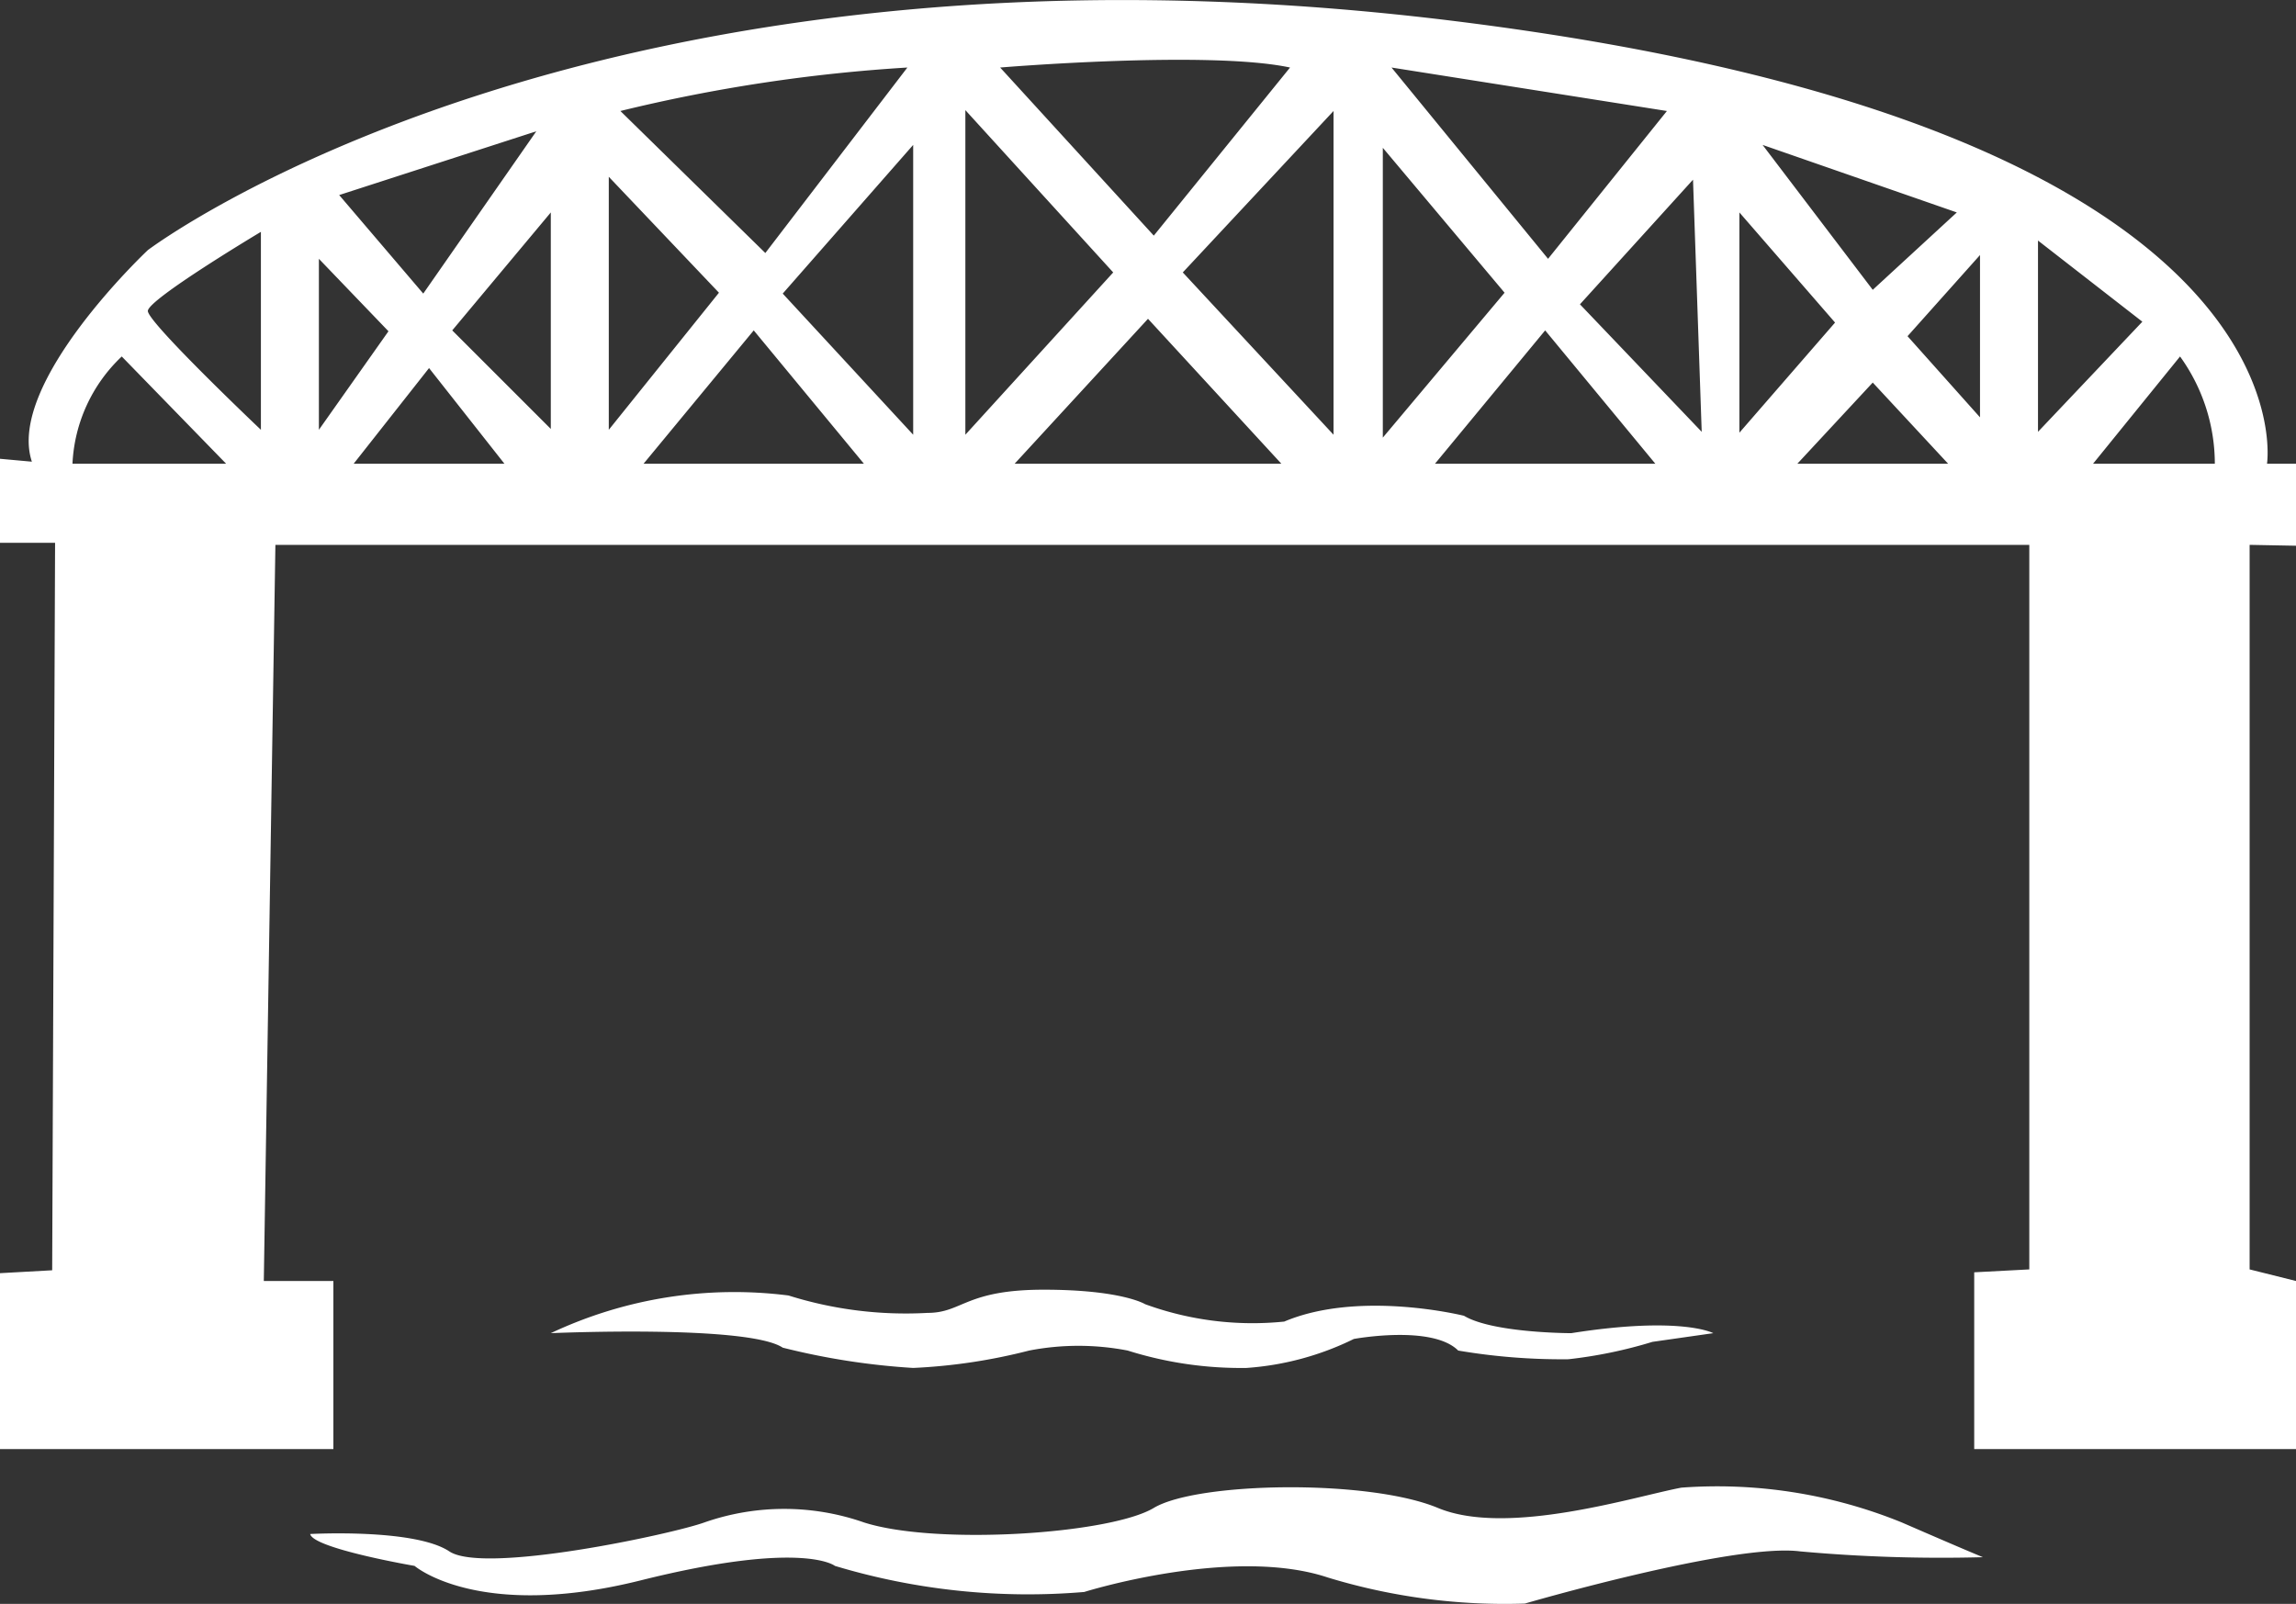
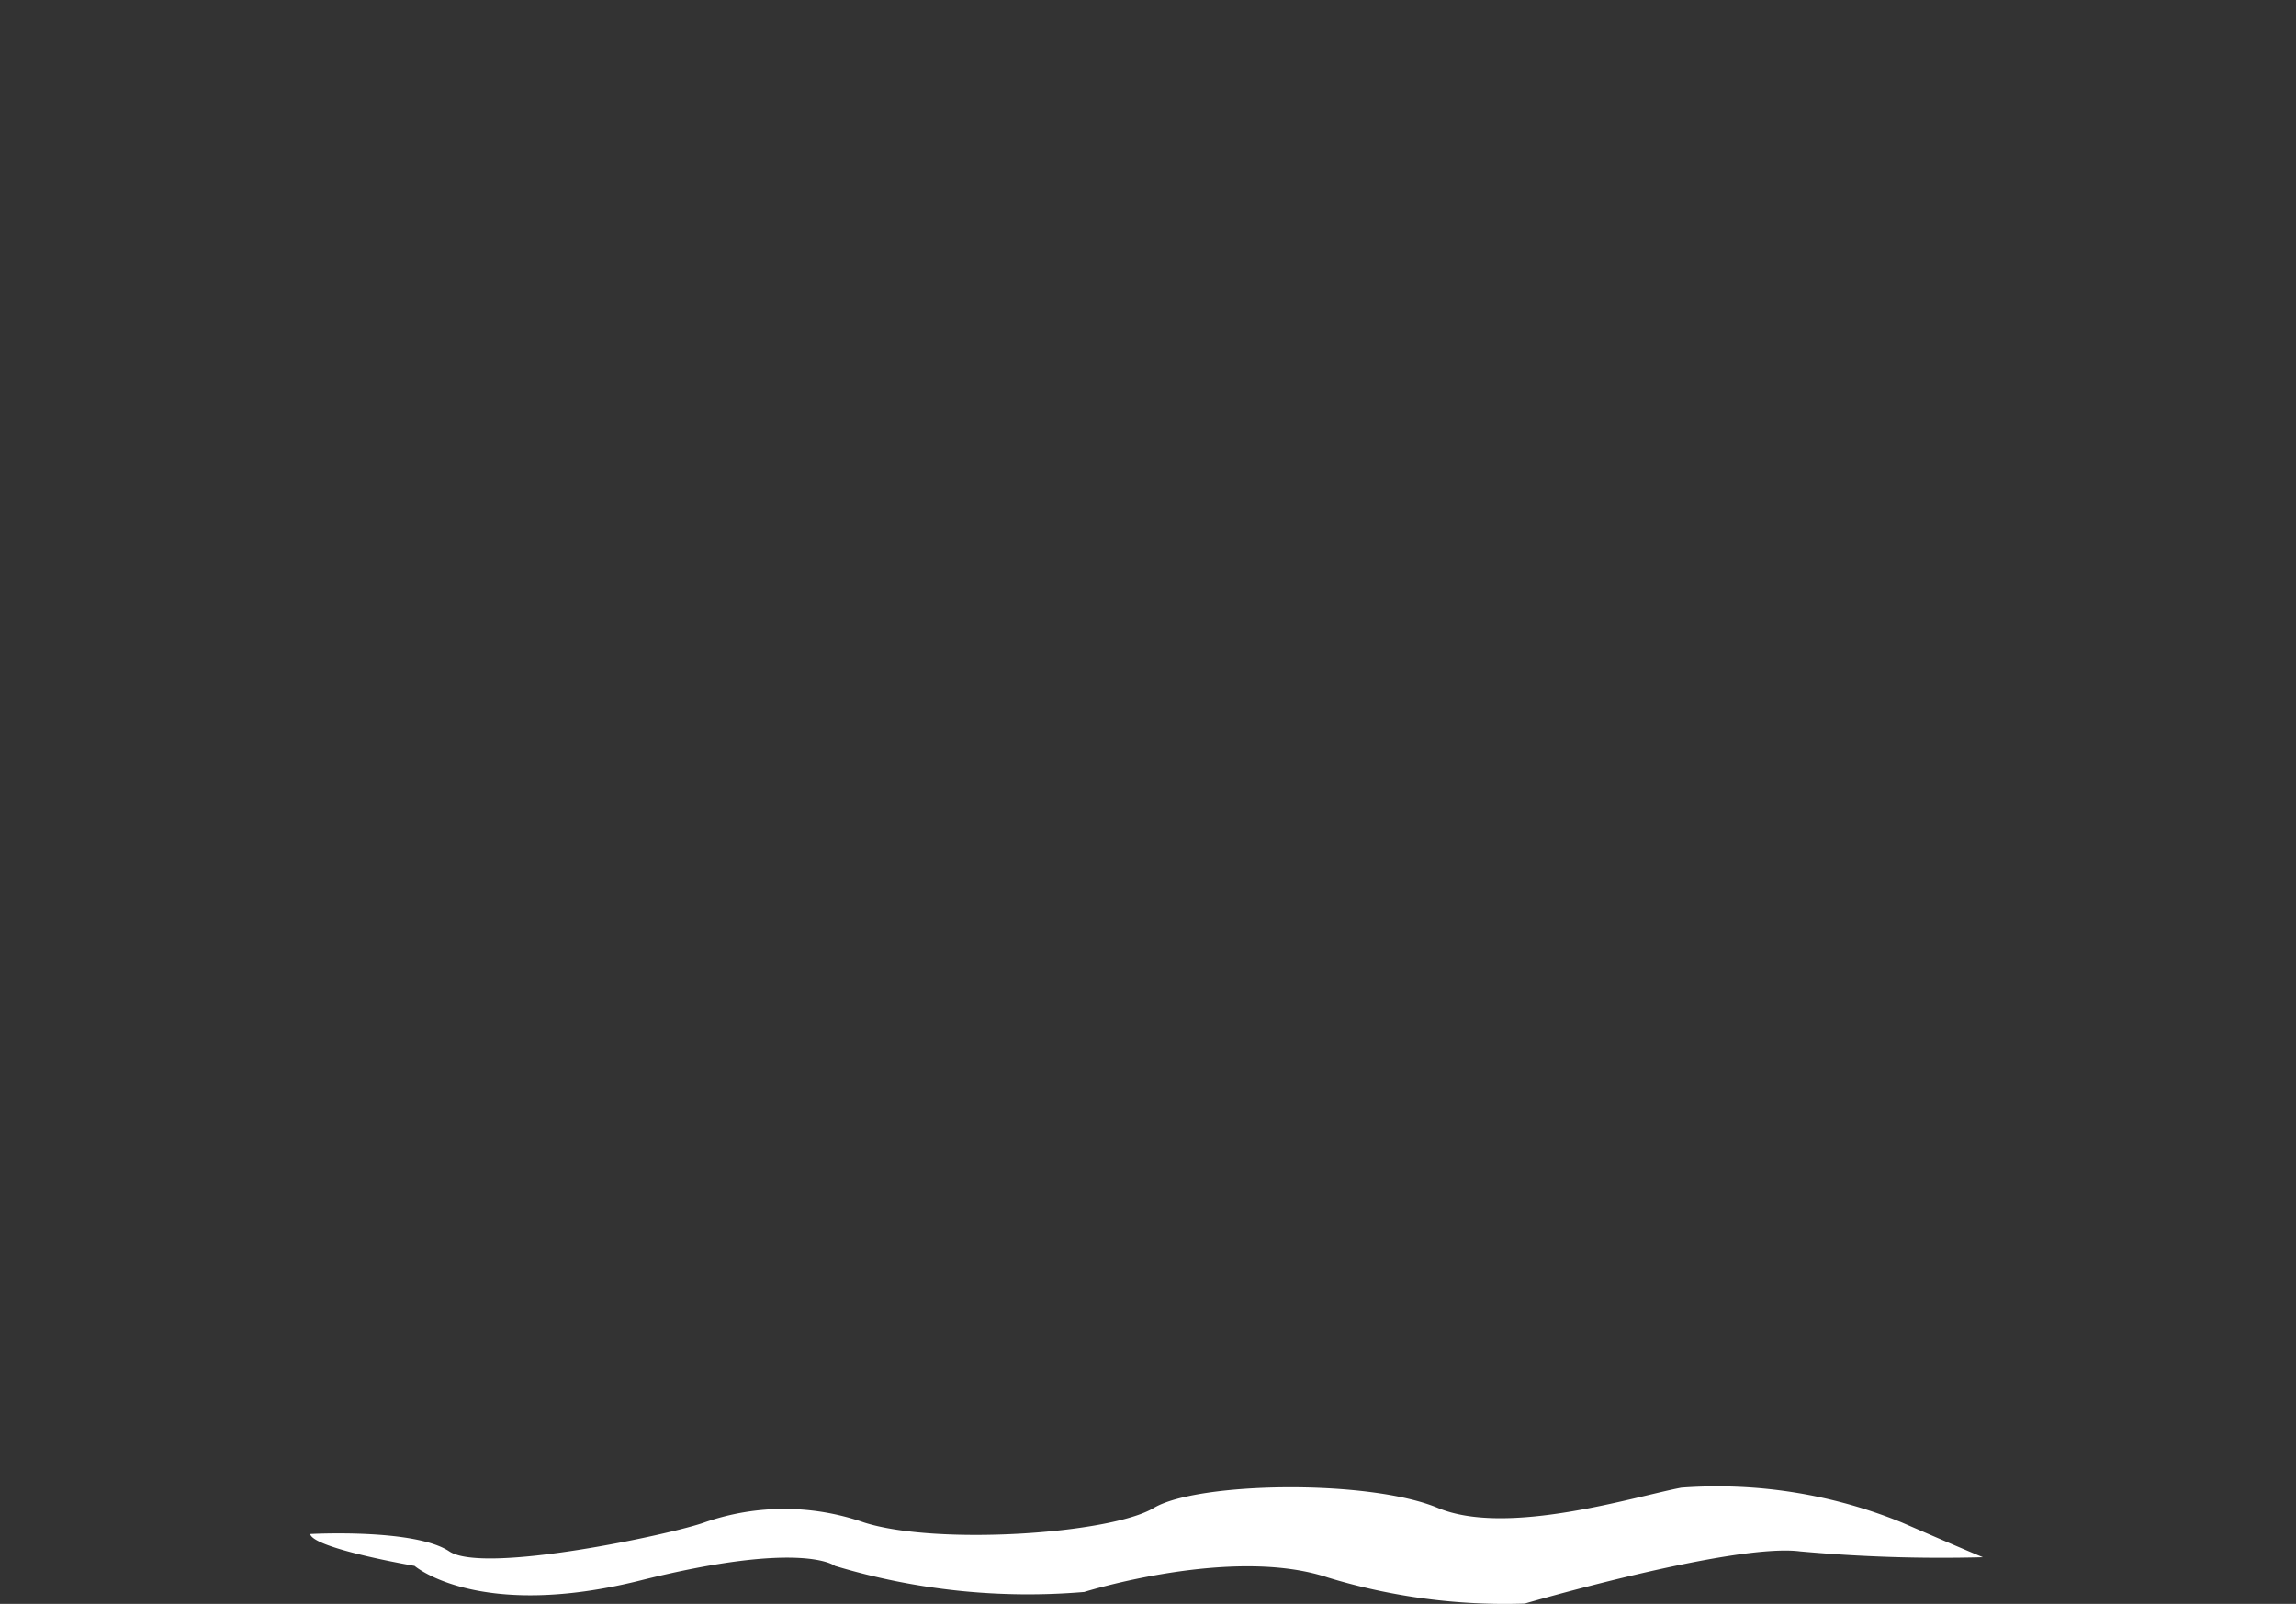
<svg xmlns="http://www.w3.org/2000/svg" viewBox="0 0 79.2 55.34">
  <rect x="0" y="0" width="79.2" height="55.34" fill="#333333" stroke="none" />
  <defs>
    <style>.cls-1{fill:#fff;}</style>
  </defs>
  <title>Ресурс 20</title>
  <g id="Слой_2" data-name="Слой 2">
    <g id="Слой_1-2" data-name="Слой 1">
-       <path class="cls-1" d="M79.2,18.83V16h-1S80,4.43,50.2.73,5.1,8.63,5.1,8.63s-4.9,4.6-4,7.3L0,15.83v2.9H1.9l-.1,25.1-1.8.1V50H11.5v-5.8H9.1l.4-25.4H70v25l-1.9.1V50H79.2v-5.8l-1.6-.4v-25ZM2.5,16a5.44,5.44,0,0,1,1.7-3.7L7.8,16ZM9,14.83s-3.9-3.7-3.9-4.1S9,8,9,8Zm58.5-7.5L64.6,10,60.8,5Zm-10-3.5-4.1,5.1L48,2.33Zm-13-1.5-4.7,5.8-5.3-5.8S41.7,1.73,44.5,2.33Zm-13.2,0-4.9,6.4-5-4.9A55.89,55.89,0,0,1,31.3,2.33ZM18.5,4.53l-3.9,5.6-2.9-3.4ZM11,8.93l2.4,2.5L11,14.83ZM12.2,16l2.6-3.3L17.4,16Zm6.8-1.2-3.4-3.4L19,7.33Zm2-8.7,3.8,4L21,14.83ZM22.2,16l3.8-4.6L29.8,16Zm9.3-1L27,10.13,31.5,5Zm1.8-11.2,5.1,5.6L33.3,15ZM35,16l4.6-5,4.6,5Zm11-1-5.2-5.6L46,3.83Zm1.7-9.9,4.2,5-4.2,5ZM49.5,16l3.8-4.6L57.1,16Zm5-5.5,3.9-4.3.3,8.7ZM60,7.33l3.3,3.8L60,14.93ZM62,16l2.6-2.8L67.2,16Zm6.3-1.6-2.5-2.8,2.5-2.8Zm2-6.1,3.6,2.8-3.6,3.8ZM72.2,16l3-3.7A6.33,6.33,0,0,1,76.4,16Z" />
-       <path class="cls-1" d="M19,46s6.8-.3,8,.5a24.49,24.49,0,0,0,4.5.7,19.58,19.58,0,0,0,4-.6,8.93,8.93,0,0,1,3.4,0,13,13,0,0,0,4.1.6,9.93,9.93,0,0,0,3.7-1s2.7-.5,3.6.4a21.36,21.36,0,0,0,3.8.3,15.86,15.86,0,0,0,2.9-.6l2.1-.3s-1.1-.6-4.9,0c0,0-2.7,0-3.7-.6,0,0-3.6-.9-6.2.2a10.79,10.79,0,0,1-4.8-.6s-.8-.5-3.5-.5-2.8.8-4,.8a13.48,13.48,0,0,1-4.8-.6A14.84,14.84,0,0,0,19,46Z" />
      <path class="cls-1" d="M10.7,52.93s3.6-.2,4.8.6,7.7-.6,8.8-1a8.34,8.34,0,0,1,5.5,0c2.5.8,8.5.4,10-.5s7.4-1,9.8,0,6.8-.4,8.4-.7a16.89,16.89,0,0,1,7.6,1.2c2.3,1,2.8,1.2,2.8,1.2a54,54,0,0,1-6.3-.2c-2.3-.3-9.5,1.8-9.5,1.8a20.91,20.91,0,0,1-6.8-.9c-3.3-1.1-8.4.5-8.4.5a23.07,23.07,0,0,1-8.6-.9s-1.1-.9-6.7.5-7.8-.5-7.8-.5S10.8,53.43,10.7,52.93Z" />
    </g>
  </g>
</svg>